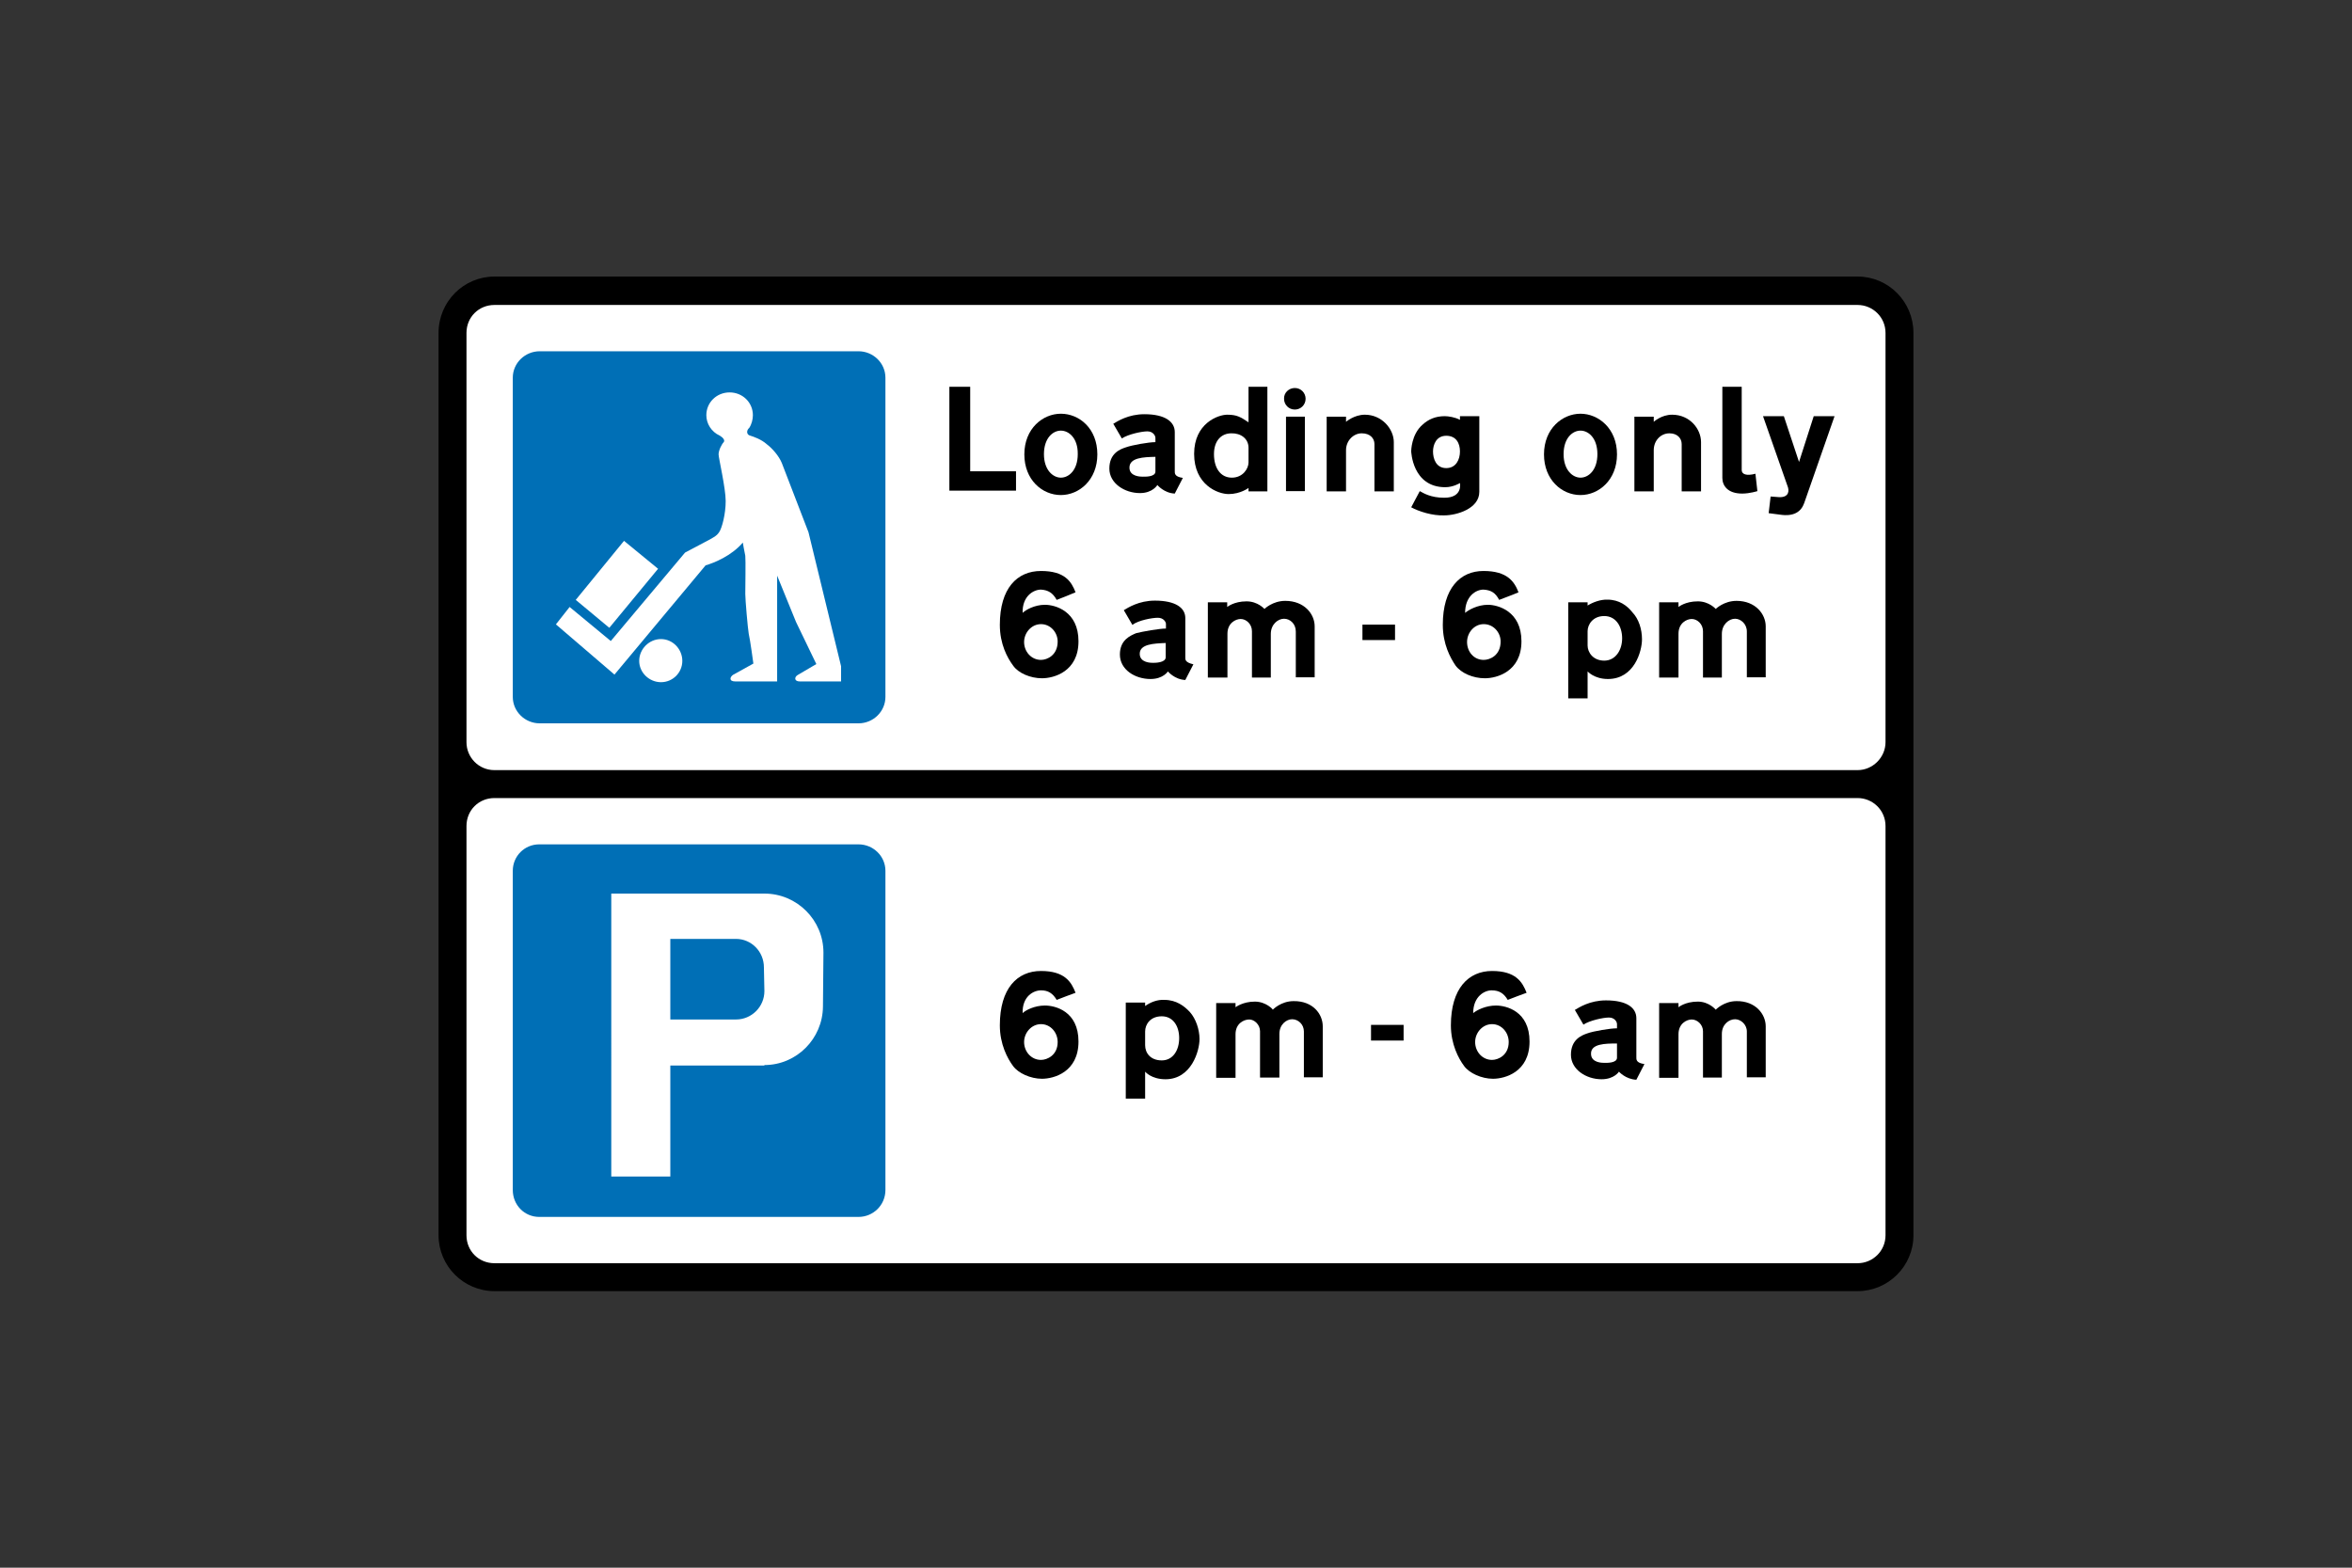
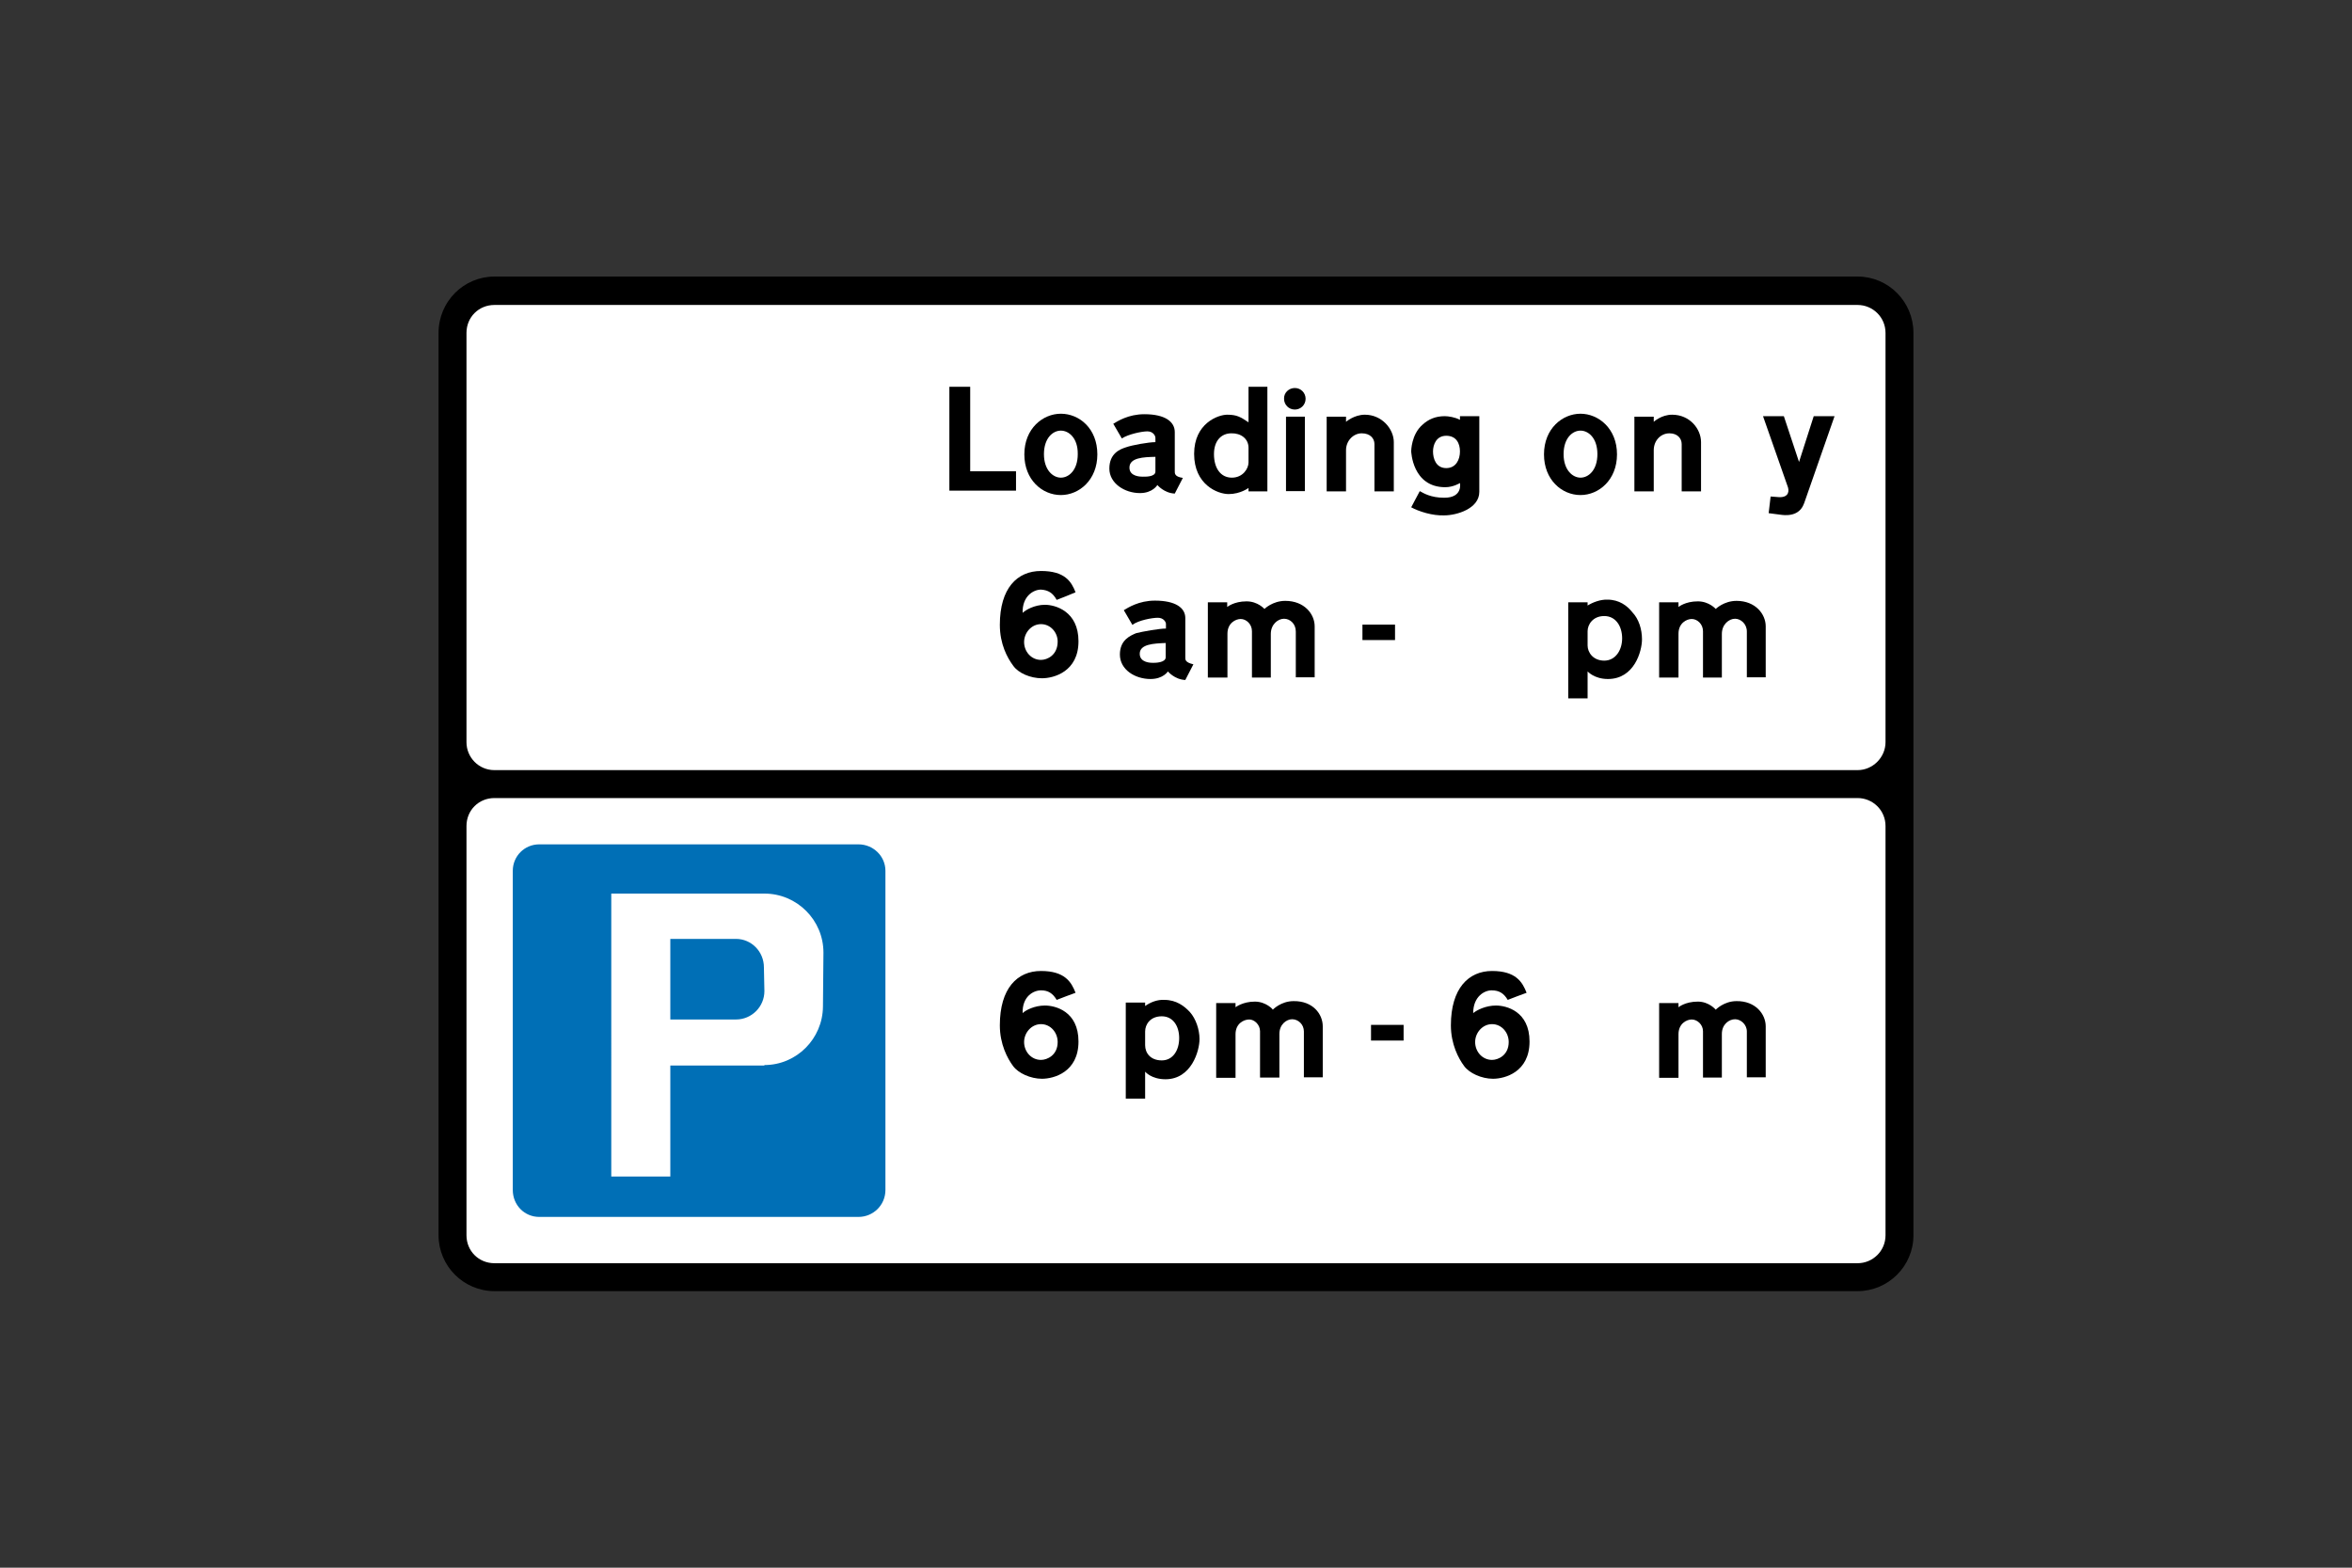
<svg xmlns="http://www.w3.org/2000/svg" version="1.1" id="Layer_1" x="0px" y="0px" viewBox="0 0 960 640" style="enable-background:new 0 0 960 640;" xml:space="preserve">
  <rect x="0" y="0" width="960" height="640" fill="#333333" stroke="none" />
  <style type="text/css">
	.st0{fill-rule:evenodd;clip-rule:evenodd;}
	.st1{fill-rule:evenodd;clip-rule:evenodd;fill:#FFFFFF;}
	.st2{fill-rule:evenodd;clip-rule:evenodd;fill:#006FB6;}
</style>
  <g>
    <path class="st0" d="M201.8,112.9c-12.5,0-22.8,10.2-22.8,23c0,122.7,0,245.5,0,368.4c0,12.5,10.2,22.8,22.8,22.8   c185.5,0,370.9,0,556.4,0c12.5,0,22.8-10.2,22.8-22.8c0-122.7,0-245.7,0-368.4c0-12.7-10.2-23-22.8-23   C572.7,112.9,387.3,112.9,201.8,112.9L201.8,112.9z" />
    <path class="st1" d="M201.8,325.8c-6.4,0-11.4,5-11.4,11.4c0,55.8,0,111.3,0,167.1c0,6.4,5,11.4,11.4,11.4c174.8,0,381.3,0,556.4,0   c6.2,0,11.4-5,11.4-11.4c0-55.8,0-111.3,0-167.1c0-6.4-5.2-11.4-11.4-11.4C583.1,325.8,376.7,325.8,201.8,325.8L201.8,325.8z" />
    <polygon class="st0" points="559.6,418.4 572.9,418.4 572.9,424.8 559.6,424.8  " />
    <path class="st0" d="M431.7,425.4c0-3.9-2.9-7.3-6.8-7.3s-6.9,3.5-6.9,7.3c0,3.9,2.9,7.3,6.9,7.3   C427.4,432.7,431.7,430.8,431.7,425.4L431.7,425.4z M431.3,408.2c2.5-1,5-1.9,7.7-2.9c-1.7-4.4-4.4-8.9-14.1-8.9   s-16.8,7.1-16.8,22.2c0,7.7,3.1,13.5,5.4,16.6c2.1,2.9,7.1,5.2,11.8,5.2c4.8,0,14.9-2.7,14.9-15.2c0-12.4-9.5-14.7-13.7-14.7   s-7.9,1.9-9.1,3.1c-0.2-6.8,4.4-9.3,7.5-9.3C427.8,404.3,429.7,405.5,431.3,408.2L431.3,408.2z" />
    <path class="st0" d="M467.4,421.1v5.6l0,0c0,3.1,2.1,6.2,6.8,6.2c4.6,0,7.1-4.2,7.1-9.1s-2.5-8.9-7.1-8.9   C469.5,414.9,467.4,418.2,467.4,421.1L467.4,421.1z M467.4,410.7v-1.4h-7.9v39.2h7.9v-11l0,0c0,0,2.5,3.1,8.3,3.1   c10.6,0,13.9-11.6,13.9-16.4c0-3.9-1.5-8.3-3.9-11c-2.3-2.5-5.6-5-10.4-5C472.4,408,469.5,409.2,467.4,410.7L467.4,410.7z" />
    <path class="st0" d="M539.9,419v20.8h-7.7v-18.7l0,0c0-2.9-2.3-5-4.8-5c-2.3,0-5.2,2.1-5.2,6l0,0v17.8h-7.9v-18.9l0,0   c0-2.7-2.3-4.8-4.4-4.8c-2.3,0-5.6,1.7-5.6,6l0,0v17.8h-7.9v-30.5h7.9v1.7l0,0c0,0,2.9-2.3,7.9-2.3c4.6,0,7.5,3.3,7.3,3.3   c0,0,3.3-3.5,8.5-3.5C535.9,408.6,539.9,414,539.9,419L539.9,419z" />
-     <path class="st0" d="M660,426v5.8l0,0c0,2.3-4.4,2.1-5.2,2.1s-5.4,0-5.4-3.7C649.3,426.1,655.1,426,660,426L660,426z M667.9,431.5   v-15.8l0,0c0-4.3-3.9-7.3-12.4-7.3c-6.6,0-11,2.9-12.7,3.9l0,0l3.5,6l0,0c2.5-1.7,8.1-2.9,10.4-2.9c2.3,0,3.3,1.7,3.3,2.7l0,0v1.7   l0,0c-2.7,0-9.5,1.1-12.2,2.1c-2.3,0.8-6.6,2.5-6.6,8.7c0,6,6.2,10,12.5,10c5.2,0,7.1-3.1,7.1-3.1s2.7,3.1,7.1,3.3l0,0l3.3-6.4l0,0   C667.7,433.9,667.9,432.5,667.9,431.5L667.9,431.5z" />
    <path class="st0" d="M720.7,419v20.8H713v-18.7l0,0c0-2.9-2.5-5-4.8-5c-2.5,0-5.4,2.1-5.4,6l0,0v17.8h-7.7v-18.9l0,0   c0-2.7-2.3-4.8-4.6-4.8c-2.1,0-5.4,1.7-5.4,6l0,0v17.8h-7.9v-30.5h7.9v1.7l0,0c0,0,2.7-2.3,7.9-2.3c4.6,0,7.3,3.3,7.3,3.3   s3.3-3.5,8.5-3.5C716.5,408.6,720.7,414,720.7,419L720.7,419z" />
    <path class="st0" d="M615.8,425.4c0-3.9-2.9-7.3-6.8-7.3c-3.9,0-6.9,3.5-6.9,7.3c0,3.9,2.9,7.3,6.9,7.3   C611.5,432.7,615.8,430.8,615.8,425.4L615.8,425.4z M615.4,408.2c2.5-1,5-1.9,7.7-2.9c-1.7-4.4-4.4-8.9-14.1-8.9   c-9.6,0-16.8,7.1-16.8,22.2c0,7.7,3.1,13.5,5.4,16.6c2.1,2.9,7.1,5.2,11.8,5.2c4.8,0,14.9-2.7,14.9-15.2c0-12.4-9.5-14.7-13.7-14.7   s-7.9,1.9-9.3,3.1c0-6.8,4.6-9.3,7.5-9.3C611.9,404.3,613.8,405.5,615.4,408.2L615.4,408.2z" />
    <path class="st2" d="M209.3,355.5L209.3,355.5c0-6,4.8-10.8,10.8-10.8h130.3c6,0,11,4.8,11,10.8v130.3c0,6.2-5,11-11,11H220.1   c-6,0-10.8-4.8-10.8-11C209.3,485.8,209.3,355.5,209.3,355.5z" />
    <path class="st1" d="M300.4,383.3h-26.8v14.5v6.4v12h26.8l0,0c6.4,0,11.6-5.2,11.6-11.6l-0.2-9.7   C311.8,388.5,306.7,383.3,300.4,383.3L300.4,383.3z M249.5,364.8H312l0,0c13.3,0,24.1,10.8,24.1,24.1l-0.2,22   c-0.1,13.2-10.8,23.9-23.9,23.9v0.2h-38.4v12.7l0,0v32.6h-24.1l0,0V364.8L249.5,364.8V435V364.8z" />
    <path class="st1" d="M201.8,124.5c-6.4,0-11.4,5-11.4,11.4c0,55.6,0,111.3,0,167.1c0,6.2,5,11.4,11.4,11.4c174.8,0,381.3,0,556.4,0   c6.2,0,11.4-5.2,11.4-11.4c0-55.8,0-111.5,0-167.1c0-6.4-5.2-11.4-11.4-11.4C583.1,124.5,376.7,124.5,201.8,124.5L201.8,124.5z" />
-     <path class="st2" d="M209.3,154.2c0-6,5-10.8,11-10.8l0,0h130.1l0,0c6,0,11,4.8,11,10.8l0,0v130.3l0,0c0,6-5,10.8-11,10.8l0,0   H220.3l0,0c-6,0-11-4.8-11-10.8l0,0V154.2L209.3,154.2z" />
    <polygon class="st1" points="254.7,220.8 235,244.9 248.7,256.3 268.6,232.2  " />
    <path class="st1" d="M260.9,269.8c0,4.8,4.1,8.7,8.9,8.7c4.8,0,8.7-3.9,8.7-8.7c0-4.8-3.9-8.9-8.7-8.9   C264.9,260.9,260.9,265,260.9,269.8L260.9,269.8z" />
    <path class="st1" d="M319.1,189c-1.2-2.9-3.9-6-6.2-7.7c-2.1-1.9-5.4-3.1-6.9-3.5c-1.5-0.6-1.2-2.3-0.2-3.1l0,0   c1-1.5,1.5-3.5,1.5-5.2c0-5.2-4.2-9.3-9.5-9.3s-9.5,4.1-9.5,9.3c0,3.5,2.1,6.8,5.4,8.3l0,0c1.4,0.8,2.3,1.9,1.7,2.7   c-0.8,0.8-2.1,3.3-2.1,5c0,1.5,2.9,13.7,2.9,19.1c0,5.2-1.5,11-2.7,12.7c-1.2,1.7-2.1,1.9-3.7,2.9l0,0l-10.2,5.4l-30.3,36.1   l-16.8-13.9l-5.6,7.1l23.9,20.5l37.2-44.6l0,0c3.5-1,10.6-3.9,15.2-9.3l0,0c0,0,0.6,3.7,1,5.4c0.2,1.6,0,13.3,0,15.6   c0,2.3,1,13.9,1.4,16.2c0.6,2.5,1.9,12.2,1.9,12.2s-7.1,3.9-8.3,4.6c-1.2,0.8-1.9,2.7,1,2.7l0,0h17v-43.2l7.7,18.9l8.3,17.2   l-7.5,4.4l0,0c-1.5,0.8-1.7,2.7,0.8,2.7l0,0h16.8v-6.2L330,217.3L319.1,189L319.1,189z" />
    <path class="st0" d="M475.8,262.5v5.8l0,0c0,2.3-4.4,2.3-5.2,2.3s-5.4,0-5.4-3.7C465.2,262.9,471,262.7,475.8,262.5L475.8,262.5z    M483.8,268.3v-16l0,0c0-4.1-3.9-7.1-12.4-7.1c-6.6,0-11,2.9-12.7,3.9l0,0l3.5,6l0,0c2.5-1.9,8.1-2.9,10.4-2.9   c2.3,0,3.3,1.7,3.3,2.5l0,0v1.9l0,0c-2.7,0-9.5,1.2-12.2,1.9c-2.3,1-6.6,2.7-6.6,8.7c0,6.2,6.2,10,12.5,10c5.2,0,7.1-3.1,7.1-3.1   s2.7,3.3,7.1,3.5l0,0l3.3-6.4l0,0C483.6,270.4,483.8,269.2,483.8,268.3L483.8,268.3z" />
    <path class="st0" d="M536.6,255.7v20.8h-7.7v-18.7l0,0c0-3.1-2.3-5.2-4.8-5.2c-2.5,0-5.4,2.3-5.4,6.2l0,0v17.8H511v-18.9l0,0   c0-2.9-2.3-5-4.6-5c-2.1,0-5.4,1.7-5.4,6l0,0v17.9H493v-30.7h7.9v1.9l0,0c0,0,2.7-2.3,7.9-2.3c4.6,0,7.3,3.1,7.3,3.1   s3.3-3.3,8.5-3.3C532.4,245.3,536.6,250.7,536.6,255.7L536.6,255.7z" />
    <polygon class="st0" points="556.1,255 569.4,255 569.4,261.3 556.1,261.3  " />
-     <path class="st0" d="M612.5,261.9c0-3.7-2.9-7.1-6.9-7.1c-3.9,0-6.8,3.5-6.8,7.3c0,3.9,2.7,7.3,6.8,7.3   C608.2,269.4,612.5,267.5,612.5,261.9L612.5,261.9z M611.9,244.9c2.5-1,5.2-1.9,7.9-3.1c-1.7-4.4-4.6-8.7-14.3-8.7   c-9.5,0-16.6,7-16.6,22c0,7.9,3.1,13.5,5.2,16.6c2.3,3.1,7.1,5.2,12,5.2c4.8,0,14.9-2.7,14.9-15.1c0-12.3-9.6-14.9-13.7-14.9   c-4.2,0-7.9,2.1-9.3,3.3c0-6.8,4.4-9.5,7.5-9.5C608.6,240.9,610.4,242,611.9,244.9L611.9,244.9z" />
    <path class="st0" d="M648,257.7v5.8l0,0c0,2.9,2.3,6.2,6.8,6.2c4.6,0,7.3-4.3,7.3-9.1c0-4.8-2.5-9.1-7.3-9.1   C650.1,251.5,648,255,648,257.7L648,257.7z M648,247.2v-1.3h-7.9v39.2h7.9v-11l0,0c0,0,2.7,3.1,8.3,3.1c10.8,0,13.9-11.4,13.9-16.2   c0-4.1-1.3-8.3-3.9-11c-2.1-2.7-5.4-5.2-10.2-5.2C653.2,244.7,650.1,245.9,648,247.2L648,247.2z" />
    <path class="st0" d="M720.7,255.7v20.8H713v-18.7l0,0c0-3.1-2.5-5.2-4.8-5.2c-2.5,0-5.4,2.3-5.4,6.2l0,0v17.8h-7.7v-18.9l0,0   c0-2.9-2.3-5-4.6-5c-2.1,0-5.4,1.7-5.4,6l0,0v17.9h-7.9v-30.7h7.9v1.9l0,0c0,0,2.7-2.3,7.9-2.3c4.6,0,7.3,3.1,7.3,3.1   s3.3-3.3,8.5-3.3C716.5,245.3,720.7,250.7,720.7,255.7L720.7,255.7z" />
    <path class="st0" d="M431.7,261.9c0-3.7-2.9-7.1-6.8-7.1s-6.9,3.5-6.9,7.3c0,3.9,2.9,7.3,6.9,7.3   C427.4,269.4,431.7,267.5,431.7,261.9L431.7,261.9z M431.3,244.9c2.5-1,5-1.9,7.7-3.1c-1.7-4.4-4.4-8.7-14.1-8.7s-16.8,7-16.8,22   c0,7.9,3.1,13.5,5.4,16.6c2.1,3.1,7.1,5.2,11.8,5.2c4.8,0,14.9-2.7,14.9-15.1c0-12.3-9.5-14.9-13.7-14.9s-7.9,2.1-9.1,3.3   c-0.2-6.8,4.4-9.5,7.5-9.5C427.8,240.9,429.7,242,431.3,244.9L431.3,244.9z" />
    <polygon class="st0" points="400.2,200.3 387.5,200.3 387.5,157.9 396,157.9 396,192.4 414.7,192.4 414.7,200.3 407.9,200.3  " />
    <path class="st0" d="M471.6,186.5v6l0,0c0,2.3-4.4,2.1-5.2,2.1s-5.4,0-5.4-3.7C461,186.8,466.8,186.6,471.6,186.5L471.6,186.5z    M479.5,192.2v-15.8l0,0c0-4.2-3.9-7.3-12.4-7.3c-6.6,0-11,2.9-12.7,3.9l0,0l3.5,6l0,0c2.5-1.7,8.1-2.9,10.4-2.9   c2.3,0,3.3,1.7,3.3,2.7l0,0v1.7l0,0c-2.7,0-9.5,1.2-12,2.1c-2.5,0.8-6.8,2.5-6.8,8.7c0,6,6.2,10,12.5,10c5.2,0,7.1-3.3,7.1-3.3   s2.7,3.3,7.1,3.5l0,0l3.3-6.4l0,0C479.3,194.6,479.5,193.2,479.5,192.2L479.5,192.2z" />
    <path class="st0" d="M509.6,182.8c0,1.9,0,3.9,0,6c0,2.5-2.3,6.2-6.8,6.2c-4.6,0-7.3-3.9-7.3-9.6c0-5.6,3.1-8.5,7.1-8.5   C506.5,176.8,509.6,179.1,509.6,182.8L509.6,182.8z M509.6,172.4c0-4.8,0-9.6,0-14.5c2.5,0,5,0,7.7,0c0,14.1,0,28.4,0,42.7   c-2.5,0-5,0-7.7,0c0-0.4,0-0.8,0-1.4c0,0-3.3,2.5-8.1,2.5c-4.6,0-14.1-3.9-14.1-16.4c0-12.5,9.8-16,13.5-16   C504.8,169.3,506.3,170.2,509.6,172.4L509.6,172.4z" />
    <path class="st0" d="M576,207.1l3.5-6.6l0,0c1.5,0.8,4.4,2.7,10,2.7c7.7,0,6.4-6,6.4-6s-2.7,1.7-6,1.7c-13.5,0-13.9-14.7-13.9-14.7   s0-6.8,4.6-10.8c2.5-2.3,5.4-3.5,9.1-3.5c1.4,0,4.2,0.4,6.2,1.5l0,0v-1.5h7.9v30.9l0,0c0,6.9-9.3,9.6-14.3,9.6   C584.7,210.6,579.1,208.8,576,207.1L576,207.1z M595.9,184.3c0-3.3-1.5-6.4-5.6-6.4c-4.1,0-5.4,3.7-5.4,6.4c0,2.9,1.2,6.8,5.4,6.8   l0,0C594.3,191.1,595.9,187.6,595.9,184.3L595.9,184.3z" />
    <polygon class="st0" points="524.9,170.1 532.6,170.1 532.6,200.5 524.9,200.5  " />
    <path class="st0" d="M528.5,158.4c2.5,0,4.4,2,4.4,4.4c0,2.5-2,4.4-4.4,4.4c-2.5,0-4.4-2-4.4-4.4C524,160.4,526,158.4,528.5,158.4" />
    <path class="st0" d="M568.9,180.5v20.1H561v-19.3l0,0c0-2.3-1.7-4.4-5.2-4.4c-3.3,0-6.4,2.9-6.4,6.9l0,0v16.8h-7.9v-30.5h7.9v2.1   l0,0c0,0,3.3-2.9,7.7-2.9C564,169.3,568.9,175.1,568.9,180.5L568.9,180.5z" />
    <path class="st0" d="M433,175.8c-3.3,0-6.9,3.1-6.9,9.6s3.7,9.6,6.9,9.6l0,0c3.3,0,6.9-3.1,6.9-9.6   C440,178.9,436.3,175.8,433,175.8L433,175.8z M433,168.9c-7.3,0-14.9,6-14.9,16.6c0,10.4,7.3,16.6,14.9,16.6l0,0   c7.5,0,14.9-6.2,14.9-16.6C447.9,174.9,440.5,168.9,433,168.9L433,168.9z" />
-     <path class="st0" d="M717.3,200.5l-0.8-7.1l0,0c-3.7,1-5.6,0.2-5.6-1.5l0,0v-34H703v37.2l0,0c0,3.1,2.1,6.4,8.1,6.4   C714.2,201.5,717.3,200.5,717.3,200.5L717.3,200.5z" />
    <path class="st0" d="M736.4,205.4l12.4-35.5h-8.5l-6,18.7l-6.2-18.7h-8.5l10.2,29.1l0,0c0.6,2.1-0.2,4.4-4.4,3.9l0,0l-2.7-0.2   l-0.8,6.8l4.6,0.6l0,0C732.3,211,735.2,208.8,736.4,205.4L736.4,205.4z" />
    <path class="st0" d="M645.1,175.8c-3.3,0-6.9,3.1-6.9,9.6s3.7,9.6,6.9,9.6l0,0c3.3,0,6.9-3.1,6.9-9.6   C652,178.9,648.4,175.8,645.1,175.8L645.1,175.8z M645.1,168.9c-7.3,0-14.9,6-14.9,16.6c0,10.4,7.3,16.6,14.9,16.6l0,0   c7.5,0,14.9-6.2,14.9-16.6C660,174.9,652.4,168.9,645.1,168.9L645.1,168.9z" />
    <path class="st0" d="M694.3,180.5v20.1h-7.9v-19.3l0,0c0-2.3-1.7-4.4-5-4.4c-3.5,0-6.4,2.9-6.4,6.9l0,0v16.8h-7.9v-30.5h7.9v2.1   l0,0c0,0,3.1-2.9,7.5-2.9C689.7,169.3,694.3,175.1,694.3,180.5L694.3,180.5z" />
  </g>
</svg>